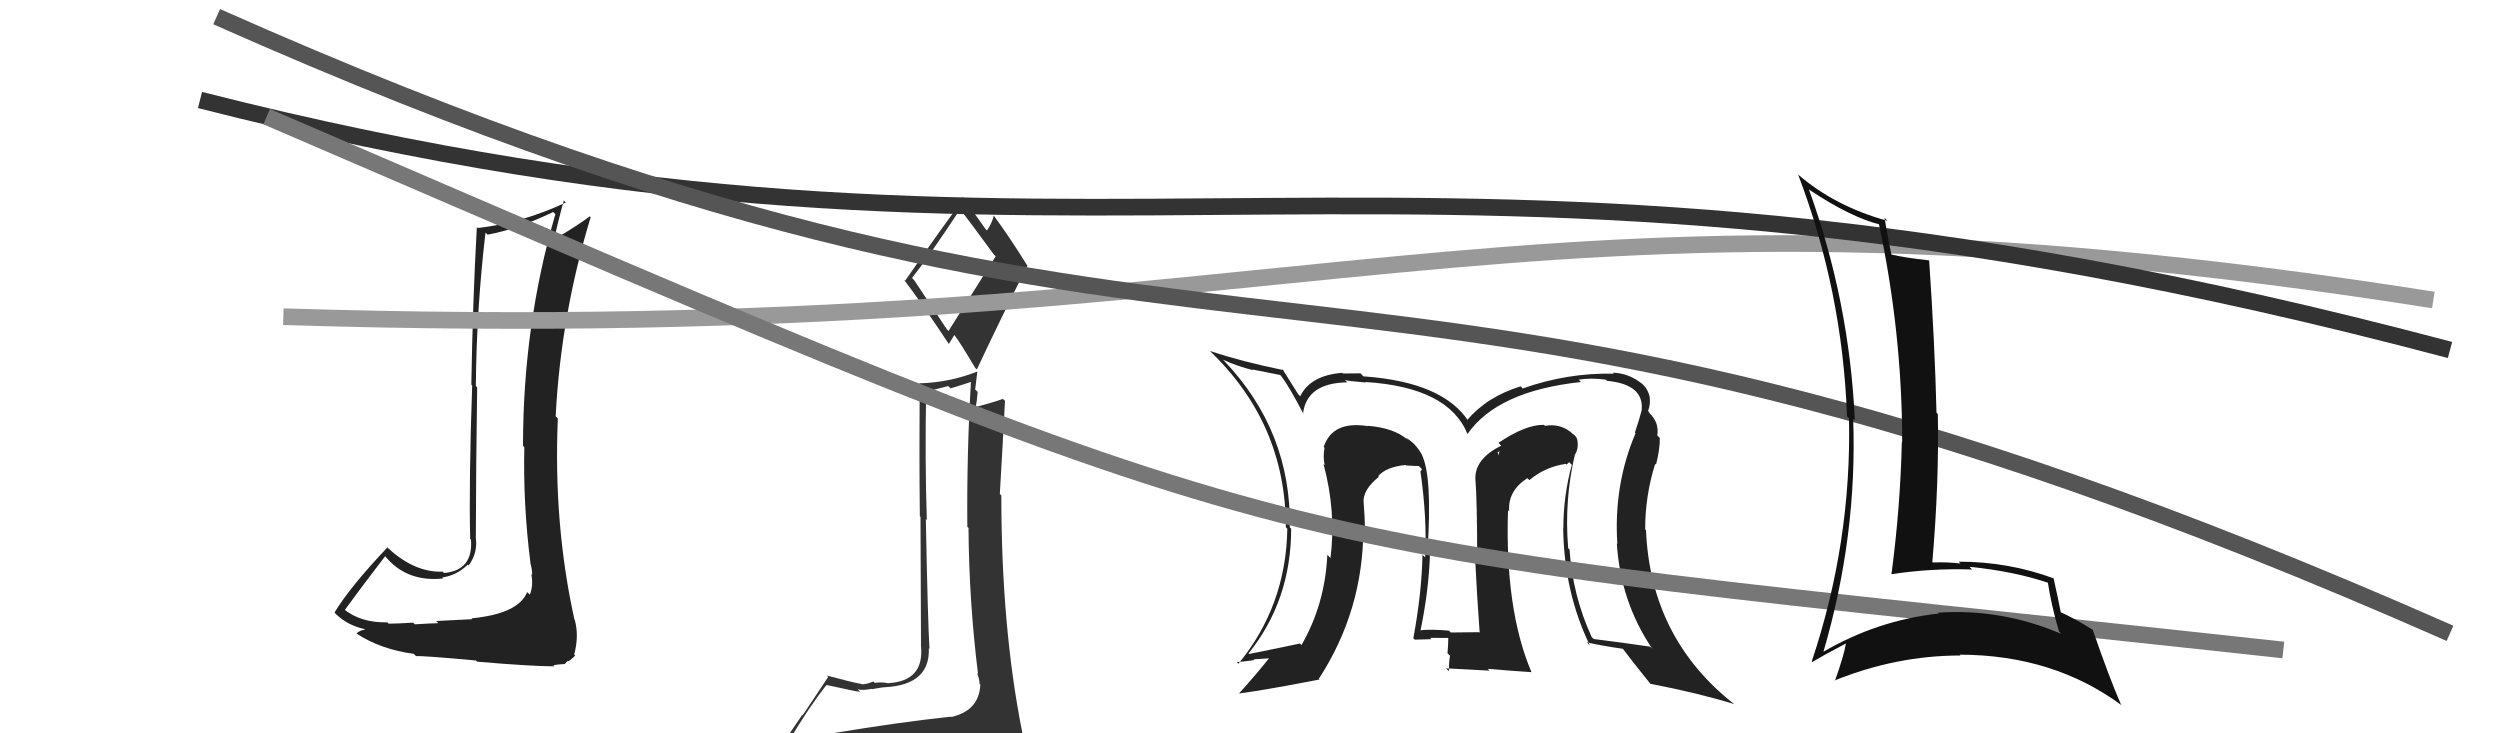
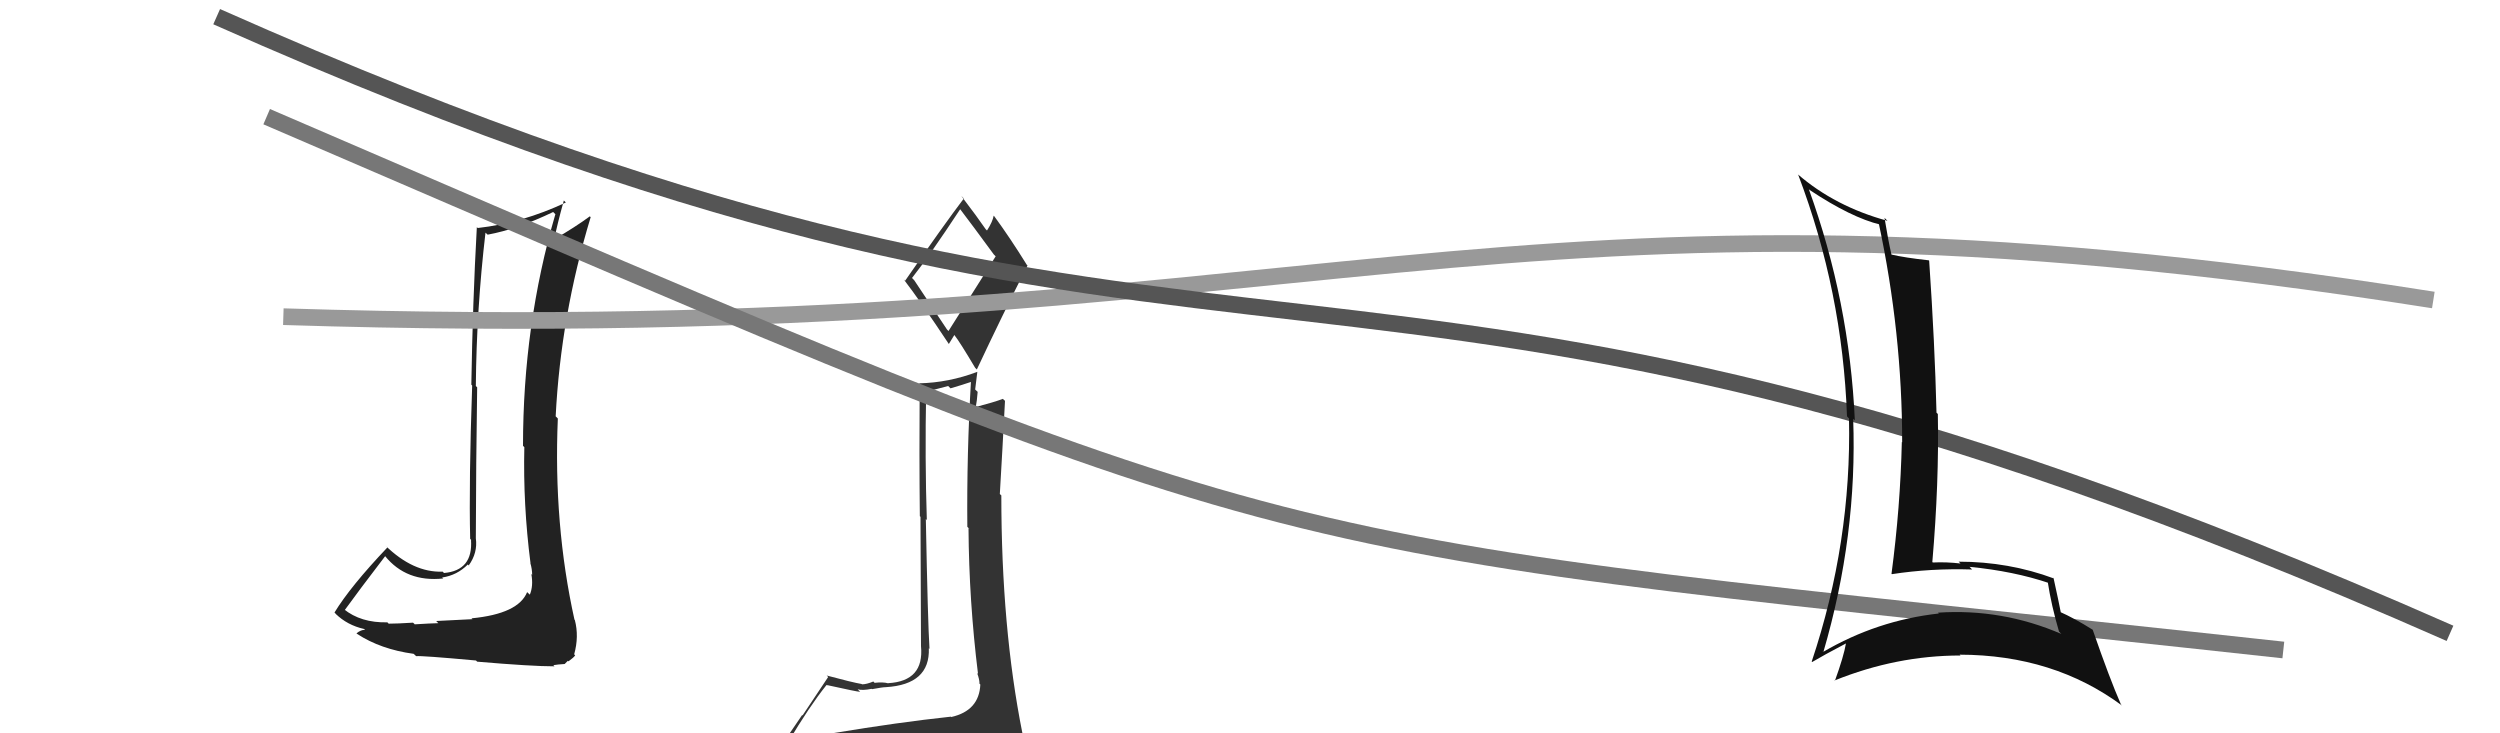
<svg xmlns="http://www.w3.org/2000/svg" width="150" height="44" viewBox="0,0,150,44">
  <path fill="#222" d="M28.32 37.13L28.35 37.15L26.17 37.26L26.30 37.39Q25.85 37.40 24.88 37.46L24.86 37.43L24.78 37.36Q23.81 37.42 23.32 37.42L23.22 37.32L23.25 37.34Q21.65 37.38 20.62 36.54L20.72 36.65L20.68 36.61Q21.48 35.50 23.11 33.37L23.17 33.42L23.10 33.36Q24.38 34.94 26.59 34.71L26.59 34.71L26.53 34.65Q27.42 34.52 28.07 33.87L28.21 34.01L28.12 33.93Q28.67 33.17 28.55 32.30L28.69 32.43L28.55 32.30Q28.56 27.81 28.63 23.24L28.67 23.28L28.55 23.16Q28.59 18.56 29.13 13.95L29.12 13.95L29.26 14.08Q31.05 13.75 33.19 12.72L33.33 12.86L33.32 12.86Q31.38 19.51 31.38 26.75L31.49 26.86L31.46 26.83Q31.38 30.29 31.83 33.79L31.91 33.87L31.82 33.78Q31.93 34.15 31.93 34.50L31.93 34.49L31.88 34.44Q32.01 35.15 31.79 35.68L31.63 35.53L31.63 35.52Q31.11 36.83 28.29 37.10ZM33.21 39.92L33.20 39.91L33.50 39.87L33.88 39.84L34.07 39.65L34.11 39.68Q34.44 39.44 34.51 39.32L34.57 39.38L34.45 39.26Q34.75 38.19 34.49 37.20L34.34 37.06L34.47 37.19Q33.20 31.46 33.47 25.11L33.36 25.00L33.34 24.98Q33.65 18.93 35.44 13.03L35.32 12.91L35.39 12.98Q34.51 13.63 33.26 14.35L33.27 14.37L33.26 14.35Q33.41 13.55 33.83 12.03L33.85 12.05L33.95 12.15Q31.33 13.38 28.67 13.68L28.70 13.71L28.61 13.63Q28.36 18.13 28.28 23.08L28.19 22.99L28.33 23.13Q28.13 28.91 28.21 32.33L28.34 32.47L28.26 32.39Q28.39 34.23 26.64 34.38L26.54 34.28L26.55 34.30Q24.79 34.36 23.12 32.73L23.15 32.76L23.24 32.85Q21.02 35.19 20.07 36.75L20.23 36.92L20.13 36.82Q20.83 37.51 21.85 37.74L21.74 37.63L21.90 37.79Q21.66 37.78 21.39 38.00L21.52 38.13L21.42 38.03Q22.84 38.96 24.82 39.23L24.97 39.37L24.97 39.37Q25.27 39.33 28.56 39.63L28.62 39.69L28.63 39.70Q31.90 39.98 33.27 39.98Z" />
-   <path fill="#333" d="M50.13 44.08L50.21 44.15L50.09 44.03Q49.19 44.27 47.28 44.58L47.27 44.56L47.27 44.56Q48.56 42.39 49.59 41.10L49.69 41.19L49.60 41.10Q51.45 41.51 51.61 41.51L51.60 41.50L51.46 41.36Q51.76 41.44 52.30 41.33L52.25 41.28L52.32 41.35Q52.96 41.23 53.15 41.23L53.16 41.24L53.15 41.23Q55.81 41.07 55.73 38.90L55.73 38.90L55.77 38.93Q55.67 37.39 55.55 31.14L55.62 31.22L55.61 31.20Q55.49 27.58 55.57 23.43L55.63 23.49L56.89 23.16L57.03 23.30Q57.62 23.13 58.31 22.90L58.25 22.84L58.26 22.85Q58.00 27.24 58.04 31.61L58.19 31.76L58.11 31.69Q58.14 36.06 58.68 40.43L58.66 40.41L58.63 40.39Q58.77 40.76 58.77 41.02L58.68 40.94L58.82 41.07Q58.75 42.64 57.08 43.02L57.09 43.03L57.05 43.00Q53.89 43.34 50.04 43.98ZM56.82 19.77L54.85 16.81L54.72 16.68Q55.79 15.32 57.62 12.54L57.58 12.50L57.54 12.46Q58.29 13.44 59.63 15.27L59.74 15.38L56.91 19.86ZM59.93 46.48L59.93 46.49L59.98 46.54Q60.49 46.55 61.25 46.20L61.29 46.25L61.31 46.27Q61.62 45.54 61.62 45.09L61.49 44.96L61.53 45.00Q61.50 44.63 61.39 44.02L61.50 44.14L61.34 43.97Q60.08 37.66 60.08 29.74L60.10 29.75L59.99 29.64Q60.15 26.94 60.30 24.05L60.20 23.96L60.18 23.93Q59.65 24.13 58.51 24.43L58.54 24.46L58.54 24.46Q58.62 24.05 58.66 23.51L58.51 23.37L58.64 22.31L58.62 22.30Q56.93 22.96 55.14 23.00L55.24 23.10L55.18 23.04Q55.15 27.39 55.19 30.97L55.23 31.01L55.26 38.77L55.26 38.77Q55.46 40.87 53.29 40.99L53.30 40.99L53.30 41.00Q52.98 40.91 52.47 40.97L52.57 41.07L52.40 40.89Q51.99 41.06 51.72 41.06L51.77 41.11L51.70 41.04Q51.16 40.95 49.60 40.53L49.67 40.60L49.69 40.62Q49.26 41.26 48.15 42.93L48.13 42.90L46.57 45.19L46.51 45.14Q47.48 45.03 49.11 44.65L49.03 44.57L48.69 45.41L48.05 45.95L48.03 45.93Q50.43 45.90 51.76 45.97L51.78 45.99L51.62 45.83Q53.89 45.97 59.83 46.39ZM56.86 20.57L56.93 20.64L57.26 20.10L57.26 20.10Q57.56 20.47 58.51 22.07L58.54 22.10L58.61 22.17Q60.09 19.01 61.65 15.93L61.54 15.81L61.59 15.86Q60.61 14.28 59.66 12.98L59.78 13.10L59.62 12.94Q59.56 13.30 59.22 13.83L59.25 13.86L59.14 13.75Q58.67 13.06 57.68 11.76L57.72 11.80L57.83 11.91Q56.63 13.49 54.31 16.84L54.30 16.84L54.22 16.76Q55.22 18.06 56.93 20.64Z" />
+   <path fill="#333" d="M50.13 44.08L50.21 44.15L50.09 44.03Q49.19 44.27 47.28 44.58L47.27 44.56L47.27 44.56Q48.56 42.39 49.59 41.10L49.69 41.19L49.60 41.10Q51.45 41.51 51.61 41.51L51.60 41.50L51.46 41.36Q51.76 41.44 52.30 41.33L52.25 41.28L52.32 41.35Q52.96 41.23 53.15 41.23L53.16 41.24L53.15 41.23Q55.81 41.07 55.73 38.90L55.73 38.90L55.77 38.93Q55.67 37.39 55.55 31.14L55.62 31.22L55.61 31.20Q55.49 27.58 55.57 23.43L55.63 23.49L56.89 23.16L57.03 23.30Q57.62 23.13 58.31 22.90L58.25 22.84L58.26 22.85Q58.00 27.24 58.04 31.61L58.19 31.76L58.11 31.69Q58.14 36.06 58.68 40.43L58.66 40.41L58.63 40.39Q58.77 40.76 58.77 41.02L58.68 40.94L58.82 41.07Q58.75 42.64 57.08 43.02L57.09 43.03L57.05 43.00Q53.89 43.34 50.04 43.98ZM56.82 19.77L54.85 16.81L54.72 16.68Q55.79 15.32 57.62 12.54L57.58 12.50L57.54 12.46Q58.29 13.44 59.63 15.27L59.74 15.38L56.91 19.86ZM59.93 46.48L59.93 46.49L59.98 46.54Q60.49 46.55 61.25 46.20L61.29 46.25L61.31 46.27Q61.62 45.54 61.62 45.09L61.49 44.96L61.53 45.00Q61.50 44.63 61.39 44.02L61.50 44.14L61.34 43.97Q60.08 37.66 60.08 29.74L60.10 29.75L59.99 29.64Q60.15 26.94 60.30 24.05L60.20 23.96L60.18 23.93Q59.65 24.13 58.51 24.43L58.54 24.46L58.54 24.46Q58.62 24.05 58.66 23.51L58.51 23.37L58.64 22.31Q56.93 22.96 55.14 23.00L55.24 23.10L55.18 23.04Q55.15 27.39 55.19 30.97L55.23 31.01L55.26 38.77L55.26 38.77Q55.46 40.87 53.29 40.99L53.30 40.99L53.30 41.00Q52.98 40.91 52.47 40.97L52.57 41.07L52.40 40.89Q51.99 41.06 51.72 41.06L51.77 41.11L51.70 41.04Q51.16 40.95 49.60 40.53L49.67 40.60L49.69 40.62Q49.26 41.26 48.15 42.93L48.13 42.90L46.57 45.19L46.51 45.14Q47.48 45.03 49.11 44.65L49.03 44.57L48.69 45.41L48.05 45.95L48.03 45.93Q50.43 45.90 51.76 45.97L51.78 45.99L51.62 45.83Q53.89 45.97 59.83 46.39ZM56.86 20.57L56.93 20.64L57.26 20.10L57.26 20.10Q57.56 20.47 58.51 22.07L58.54 22.10L58.61 22.17Q60.09 19.01 61.65 15.93L61.54 15.81L61.59 15.86Q60.61 14.28 59.66 12.98L59.78 13.10L59.62 12.94Q59.56 13.30 59.22 13.83L59.25 13.86L59.14 13.75Q58.67 13.06 57.68 11.76L57.72 11.80L57.83 11.91Q56.63 13.49 54.31 16.84L54.30 16.84L54.22 16.76Q55.22 18.06 56.93 20.64Z" />
  <path d="M17 19 C80 21,89 9,146 18" stroke="#999" fill="none" />
-   <path fill="#222" d="M94.57 27.32L94.52 27.26L94.51 27.26Q94.70 26.95 94.66 26.53L94.64 26.50L94.65 26.52Q94.66 26.22 94.36 26.03L94.23 25.91L94.24 25.92Q93.57 25.40 92.70 25.55L92.75 25.61L92.64 25.49Q91.54 25.47 89.91 26.57L89.93 26.59L90.07 26.74Q88.52 27.51 88.52 28.69L88.60 28.77L88.52 28.68Q88.63 30.06 88.63 33.37L88.55 33.28L88.49 33.22Q88.63 35.95 88.78 37.97L88.60 37.79L88.74 37.93Q87.05 37.95 87.05 37.95L86.95 37.85L86.94 37.84Q85.89 37.74 85.17 37.82L85.35 38.00L85.22 37.88Q85.73 35.45 85.80 33.20L85.69 33.09L85.65 33.05Q85.95 28.55 85.30 27.26L85.29 27.24L85.29 27.24Q84.91 26.57 84.34 26.26L84.51 26.43L84.48 26.40Q83.64 25.67 82.08 25.55L82.01 25.49L82.09 25.57Q79.95 25.22 79.42 26.82L79.44 26.84L79.47 26.87Q79.37 27.42 79.48 27.91L79.43 27.86L79.41 27.84Q80.18 30.70 79.83 33.48L79.78 33.43L79.64 33.29Q79.50 36.26 78.09 38.70L78.09 38.70L78.00 38.61Q77.03 38.82 74.94 39.24L75.02 39.32L74.91 39.21Q77.47 36.02 77.47 31.72L77.41 31.66L77.39 31.65Q77.48 25.87 73.44 21.64L73.37 21.57L73.38 21.58Q74.24 21.98 75.19 22.21L75.15 22.17L76.81 22.50L76.86 22.55Q77.35 23.18 78.22 24.86L78.22 24.86L78.18 24.82Q78.40 22.98 80.84 22.94L80.75 22.86L80.69 22.80Q80.95 22.87 81.94 22.95L81.93 22.94L81.92 22.92Q86.91 23.23 88.05 26.04L88.10 26.10L88.05 26.04Q89.84 23.46 94.86 22.92L94.80 22.86L94.72 22.78Q95.48 22.66 96.35 22.78L96.42 22.85L96.42 22.85Q98.66 23.06 98.50 24.62L98.44 24.56L98.50 24.62Q98.35 25.20 98.09 25.96L98.14 26.01L98.13 26.00Q96.81 29.10 97.04 32.64L96.99 32.59L97.01 32.61Q97.23 36.10 99.13 38.92L99.03 38.82L99.01 38.80Q97.45 38.57 95.62 38.34L95.53 38.25L95.50 38.22Q94.36 35.74 94.17 32.96L94.12 32.92L94.09 32.89Q93.85 29.99 94.50 27.25ZM95.36 38.69L95.23 38.56L95.21 38.54Q96.06 38.74 97.39 38.93L97.44 38.98L97.29 38.82Q97.86 39.59 99.00 41.00L99.08 41.08L99.04 41.03Q101.97 41.60 104.06 42.25L104.09 42.27L104.08 42.27Q99.03 38.32 98.76 31.81L98.76 31.81L98.71 31.76Q98.71 29.74 99.31 27.83L99.25 27.77L99.36 27.88Q99.59 27.00 99.59 26.28L99.48 26.17L99.44 26.13Q99.56 25.34 98.95 24.77L98.97 24.78L98.93 24.70L98.88 24.66Q99.05 24.25 98.97 23.76L98.88 23.67L98.97 23.75Q98.80 23.17 98.35 22.90L98.37 22.93L98.34 22.89Q97.64 22.39 96.77 22.36L96.67 22.26L96.83 22.42Q94.03 22.36 91.36 23.31L91.30 23.24L91.24 23.18Q89.20 23.81 88.02 25.22L88.13 25.33L88.15 25.34Q86.64 22.92 81.80 22.58L81.66 22.43L81.63 22.40Q80.98 22.41 80.56 22.41L80.60 22.44L80.53 22.37Q78.62 22.52 78.01 23.78L78.04 23.81L77.89 23.65Q77.61 23.19 76.93 22.12L77.02 22.22L77.02 22.21Q74.57 21.71 72.59 21.06L72.47 20.94L72.49 20.96Q77.15 25.35 77.15 31.63L77.18 31.66L77.24 31.73Q77.16 36.36 74.30 39.83L74.31 39.83L74.21 39.73Q74.76 39.68 75.26 39.60L75.22 39.56L76.29 39.49L76.21 39.41Q75.44 40.39 74.34 41.61L74.49 41.76L74.34 41.61Q76.05 41.38 79.17 40.77L79.21 40.81L79.13 40.73Q81.80 36.62 81.80 31.71L81.81 31.72L81.90 31.81Q81.89 31.01 81.82 30.17L81.75 30.10L81.82 30.17Q81.74 29.41 82.73 28.61L82.69 28.56L82.58 28.49L82.67 28.59Q83.16 28.01 84.34 27.90L84.46 28.01L84.37 27.93Q84.83 27.96 85.13 27.96L85.31 28.14L85.26 28.28L85.22 28.24Q85.63 31.08 85.51 33.44L85.34 33.28L85.35 33.28Q85.30 35.63 84.80 38.29L84.86 38.35L84.89 38.38Q85.89 38.35 85.89 38.35L85.90 38.37L85.81 38.27Q87.26 38.28 86.92 38.28L86.95 38.30L86.90 38.26Q86.89 38.74 86.85 39.20L86.93 39.28L87.00 39.34Q86.93 39.77 86.93 40.27L86.76 40.10L89.38 40.24L89.26 40.13Q90.64 40.25 91.90 40.33L91.92 40.34L91.88 40.31Q90.29 36.55 90.48 30.61L90.59 30.72L90.55 30.68Q90.46 29.45 91.64 28.69L91.79 28.83L91.76 28.81Q92.69 28.02 93.95 27.83L93.99 27.88L94.15 27.73L94.31 27.89Q93.80 29.74 93.80 31.72L93.80 31.72L93.79 31.71Q93.85 35.54 95.38 38.70ZM89.85 27.16L89.97 27.06L89.90 27.33L89.88 27.19Z" />
-   <path d="M12 6 C67 20,83 4,147 21" stroke="#333" fill="none" />
  <path d="M13 1 C76 29,79 8,147 38" stroke="#555" fill="none" />
  <path d="M16 7 C81 35,73 32,137 39" stroke="#777" fill="none" />
  <path fill="#111" d="M108.58 11.40L108.49 11.31L108.58 11.40Q111.08 13.06 112.83 13.48L112.70 13.35L112.72 13.37Q114.13 19.96 114.13 26.54L114.19 26.60L114.11 26.52Q114.02 30.43 113.49 34.43L113.50 34.44L113.51 34.45Q115.85 34.09 118.33 34.17L118.26 34.10L118.17 34.01Q120.83 34.27 122.96 34.99L122.78 34.81L122.86 34.89Q123.08 36.33 123.54 37.89L123.65 38.01L123.69 38.04Q120.12 36.50 116.28 36.76L116.32 36.80L116.33 36.81Q112.62 37.22 109.38 39.12L109.34 39.07L109.40 39.13Q111.45 32.13 111.19 25.12L111.20 25.14L111.29 25.22Q110.97 18.09 108.53 11.35ZM108.69 39.68L108.70 39.69L108.73 39.72Q109.40 39.32 110.77 38.60L110.88 38.71L110.76 38.59Q110.63 39.37 110.09 40.86L110.10 40.86L110.07 40.83Q113.79 39.33 117.63 39.33L117.61 39.31L117.58 39.28Q123.22 39.29 127.33 42.34L127.25 42.26L127.25 42.25Q126.59 40.75 125.56 37.78L125.51 37.74L125.57 37.79Q124.44 37.08 123.57 36.70L123.60 36.74L123.66 36.80Q123.52 36.08 123.21 34.67L123.14 34.60L123.24 34.71Q120.53 33.70 117.52 33.70L117.61 33.79L117.63 33.81Q116.77 33.71 115.97 33.75L116.05 33.83L115.94 33.72Q116.35 28.95 116.27 24.84L116.20 24.77L116.19 24.76Q116.09 20.63 115.75 15.64L115.85 15.74L115.73 15.62Q114.27 15.46 113.47 15.27L113.51 15.30L113.49 15.28Q113.30 14.48 113.07 13.07L113.13 13.13L113.25 13.25Q110.10 12.39 107.86 10.45L107.94 10.53L107.89 10.48Q110.55 17.48 110.82 24.98L110.89 25.06L110.94 25.10Q111.10 32.54 108.70 39.70Z" />
</svg>